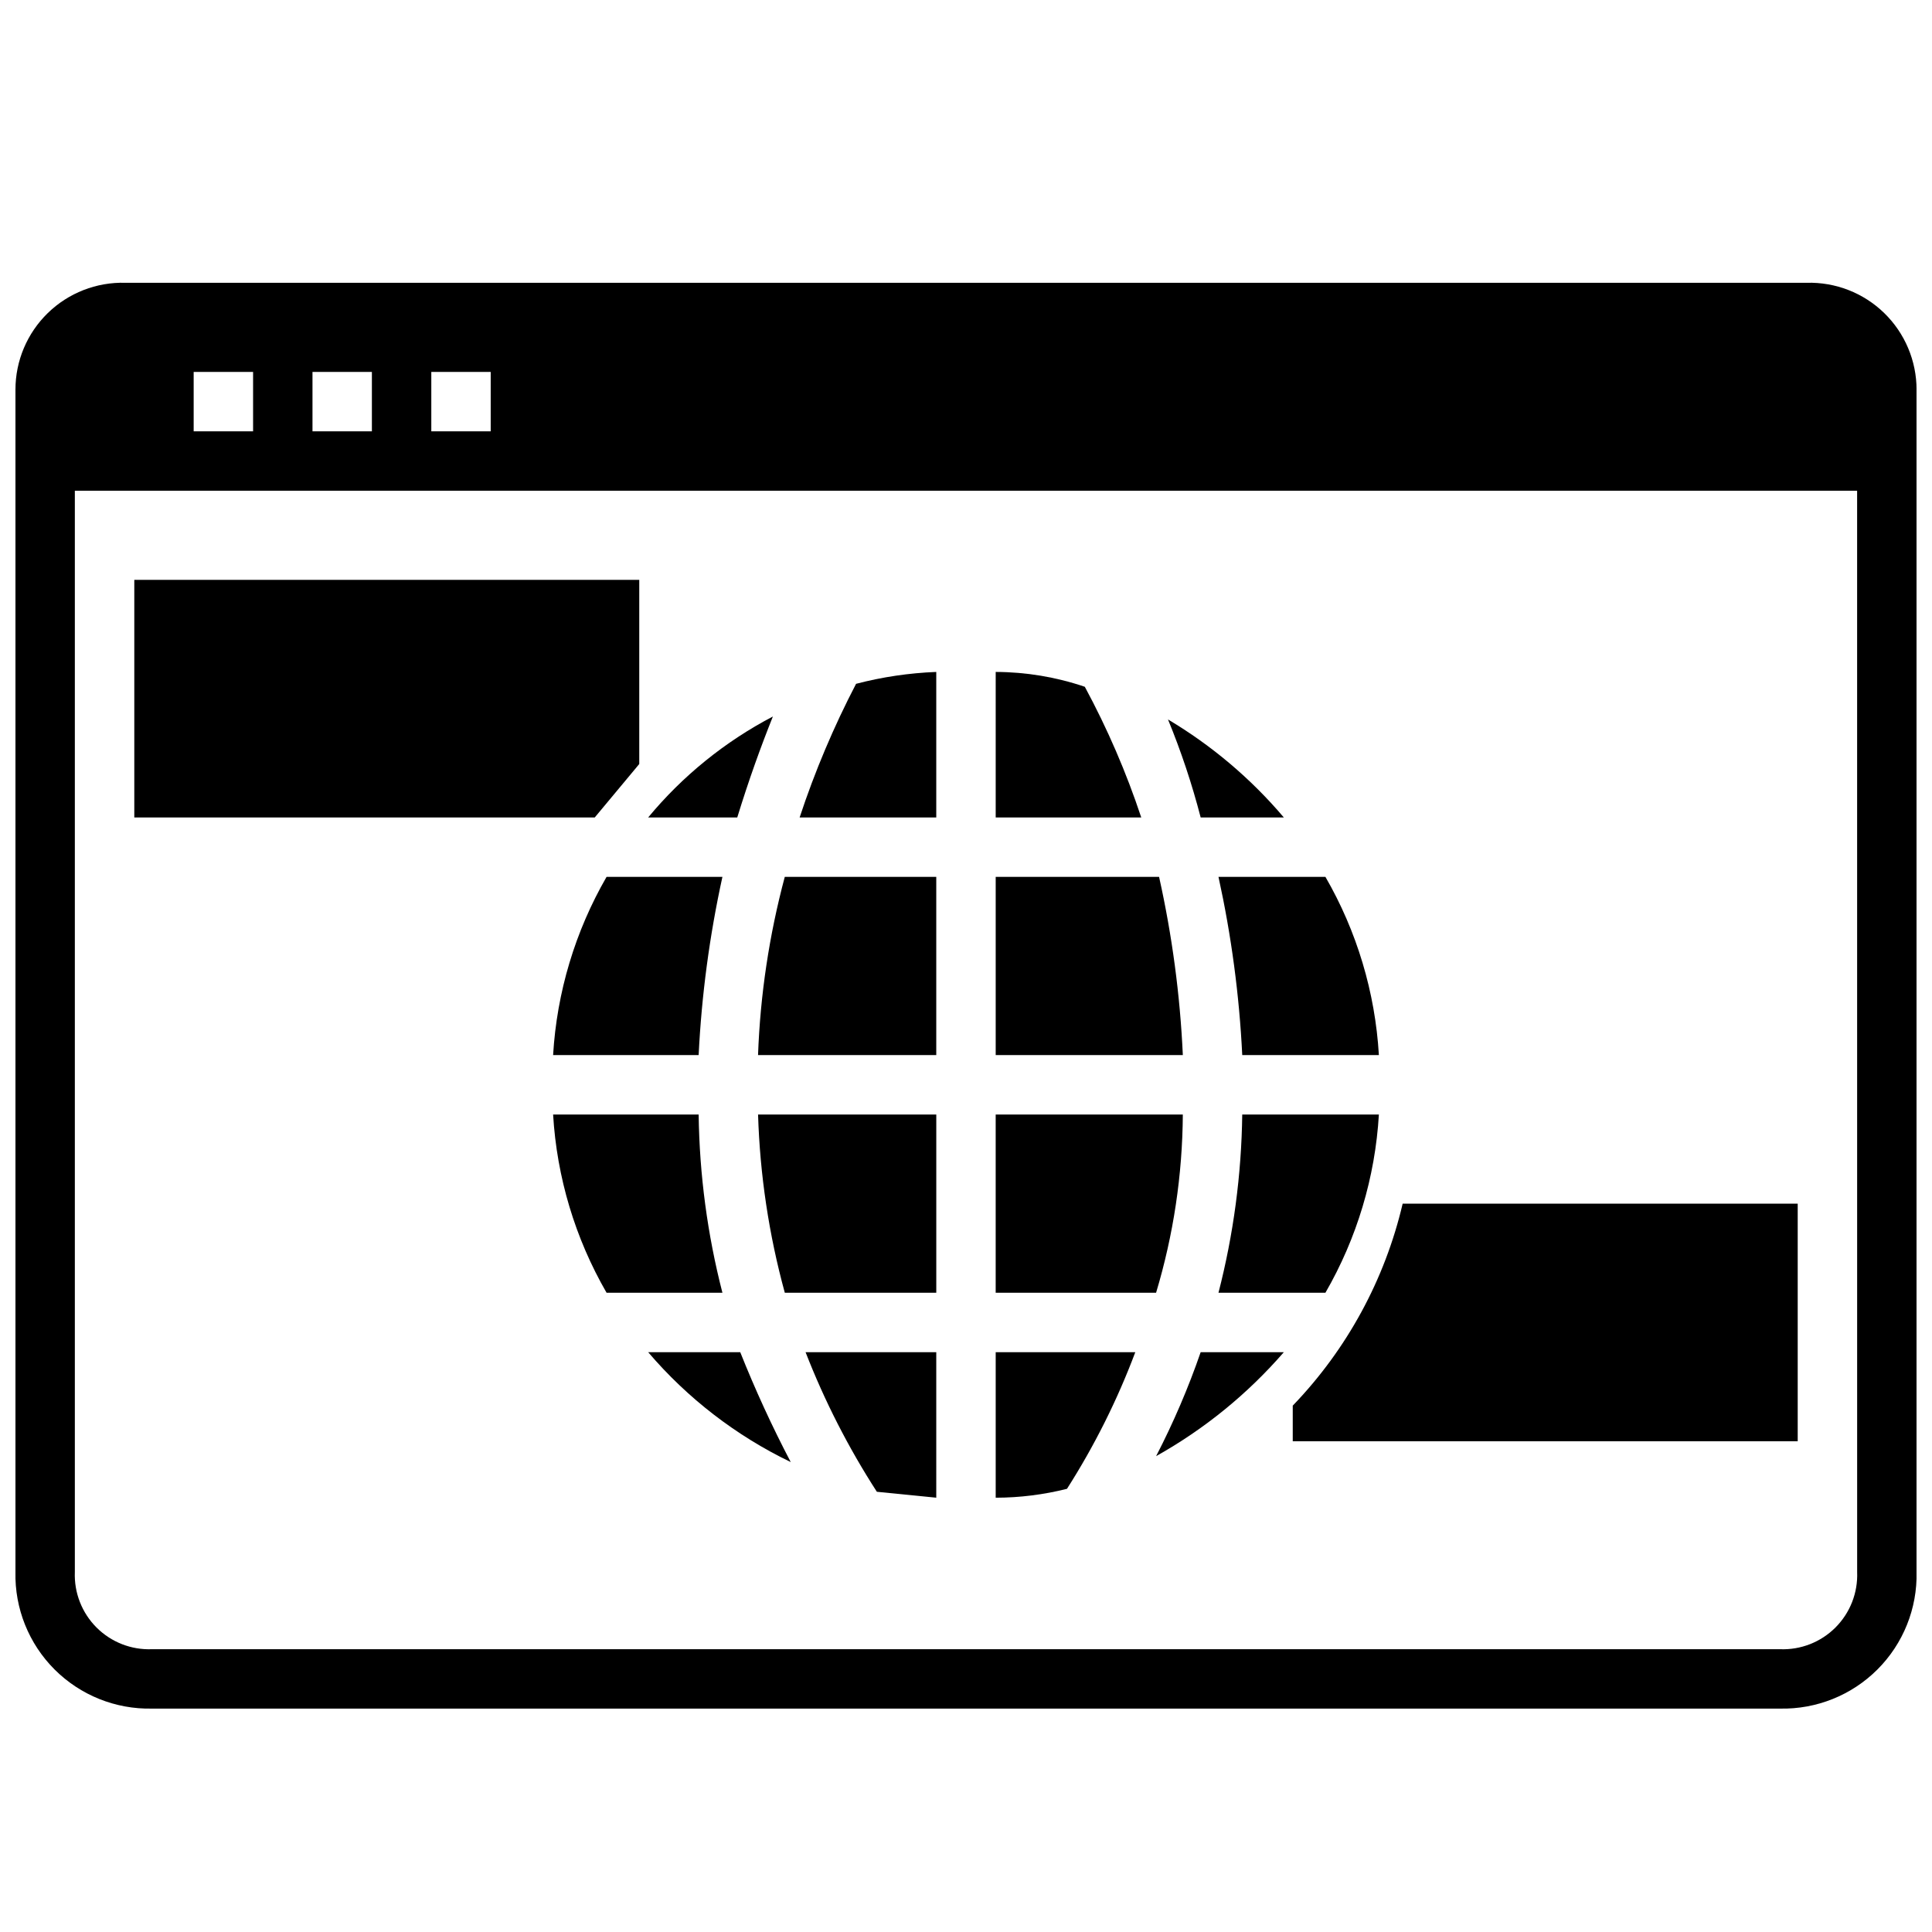
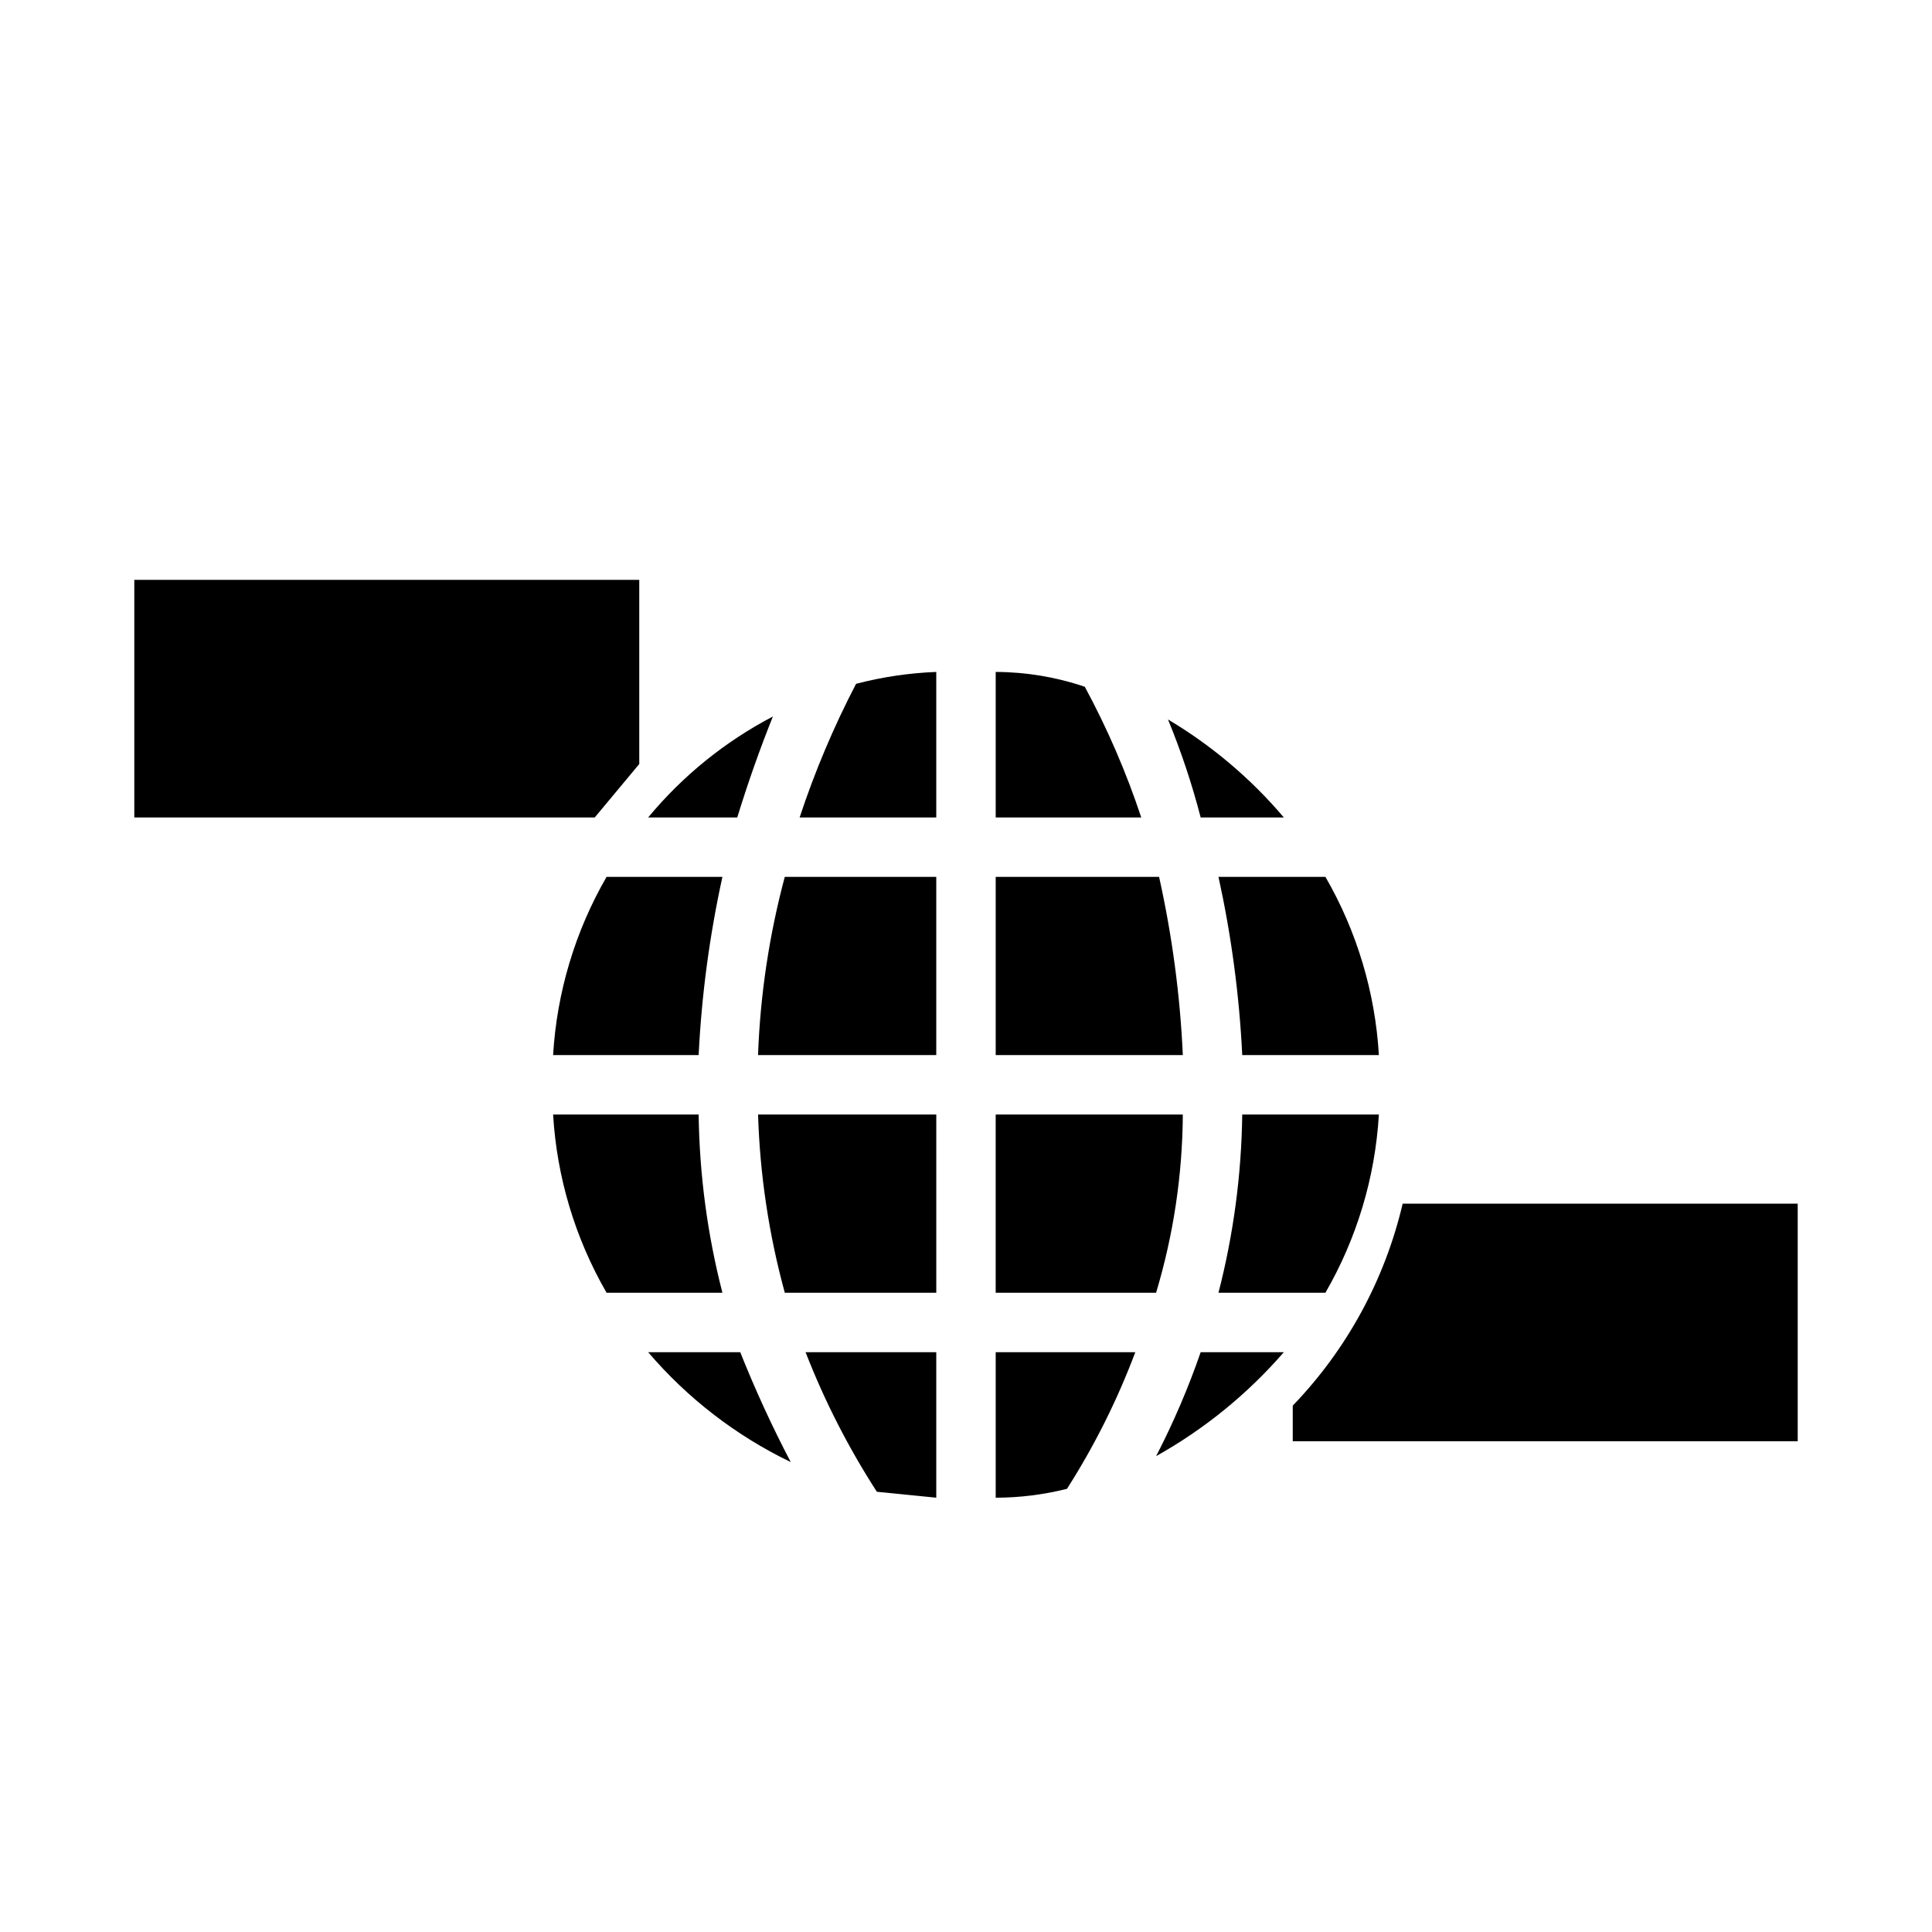
<svg xmlns="http://www.w3.org/2000/svg" width="800px" height="800px" version="1.1" viewBox="144 144 512 512">
  <defs>
    <clipPath id="a">
      <path d="m148.09 218h503.81v379h-503.81z" />
    </clipPath>
  </defs>
  <path d="m515.72 462.98c-4.715 20.137-14.777 38.629-29.129 53.527v9.445h133.82v-62.973z" />
  <path d="m313.41 346.47v-48.805h-133.82v62.977l122.02-0.004z" />
  <path d="m407.87 360.64h38.574c-3.965-11.957-8.973-23.547-14.957-34.637-7.609-2.582-15.586-3.914-23.617-3.934z" />
  <path d="m392.12 502.34h-34.637c5.031 12.938 11.363 25.336 18.895 36.996l15.742 1.574z" />
  <path d="m392.12 322.07c-7.176 0.277-14.305 1.332-21.254 3.148-5.93 11.387-10.934 23.23-14.957 35.422h36.211z" />
  <path d="m407.87 423.61h49.594c-0.727-15.895-2.836-31.699-6.297-47.23h-43.297z" />
  <path d="m466.91 376.38c3.41 15.539 5.519 31.34 6.297 47.23h36.211c-0.98-16.629-5.832-32.805-14.168-47.23z" />
  <path d="m462.19 360.64h22.043c-8.727-10.297-19.102-19.074-30.703-25.977 3.477 8.453 6.367 17.133 8.66 25.977z" />
  <path d="m495.25 486.59c8.336-14.426 13.188-30.598 14.168-47.23h-36.211c-0.207 15.938-2.32 31.793-6.297 47.23z" />
  <path d="m407.87 540.91c6.371-0.012 12.715-0.805 18.891-2.359 7.281-11.41 13.348-23.543 18.105-36.211h-36.996z" />
  <path d="m335.45 486.59c-3.977-15.438-6.09-31.293-6.301-47.23h-38.57c0.984 16.633 5.836 32.805 14.168 47.23z" />
  <path d="m335.45 376.38h-30.703c-8.332 14.426-13.184 30.602-14.168 47.23h38.57c0.781-15.891 2.891-31.691 6.301-47.23z" />
  <path d="m340.17 502.34h-24.402c10.434 12.227 23.301 22.148 37.785 29.125-4.961-9.473-9.426-19.195-13.383-29.125z" />
  <path d="m462.19 502.34c-3.266 9.457-7.211 18.664-11.809 27.551 12.793-7.156 24.246-16.48 33.852-27.551z" />
  <path d="m457.46 439.36h-49.594v47.23h42.508c4.606-15.324 6.988-31.23 7.086-47.23z" />
  <path d="m339.38 360.64c3.148-10.234 6.297-18.895 9.445-26.766l0.004 0.004c-12.691 6.637-23.93 15.734-33.062 26.762z" />
  <path d="m351.98 486.59h40.145v-47.23h-47.23c0.488 15.969 2.867 31.824 7.086 47.23z" />
  <path d="m392.12 423.61v-47.23h-40.145c-4.129 15.426-6.508 31.273-7.086 47.23z" />
  <g clip-path="url(#a)">
-     <path d="m622.78 218.94h-445.56c-7.648-0.211-15.062 2.68-20.547 8.016-5.488 5.34-8.582 12.668-8.578 20.324v313.3c-0.219 9.672 3.527 19.008 10.367 25.848 6.84 6.836 16.176 10.582 25.844 10.367h431.39c9.668 0.215 19.008-3.531 25.844-10.367 6.84-6.84 10.586-16.176 10.367-25.848v-313.3c0.004-7.656-3.09-14.984-8.574-20.324-5.488-5.336-12.898-8.227-20.551-8.016zm-364.48 23.617h15.742v15.742h-15.742zm-31.488 0h15.742v15.742h-15.742zm-31.488 0h15.746v15.742h-15.746zm440.84 318.03c0.223 5.496-1.859 10.832-5.75 14.723-3.887 3.887-9.223 5.973-14.719 5.746h-431.39c-5.492 0.227-10.832-1.859-14.719-5.746-3.887-3.891-5.973-9.227-5.75-14.723v-286.54h472.32z" />
-   </g>
+     </g>
</svg>